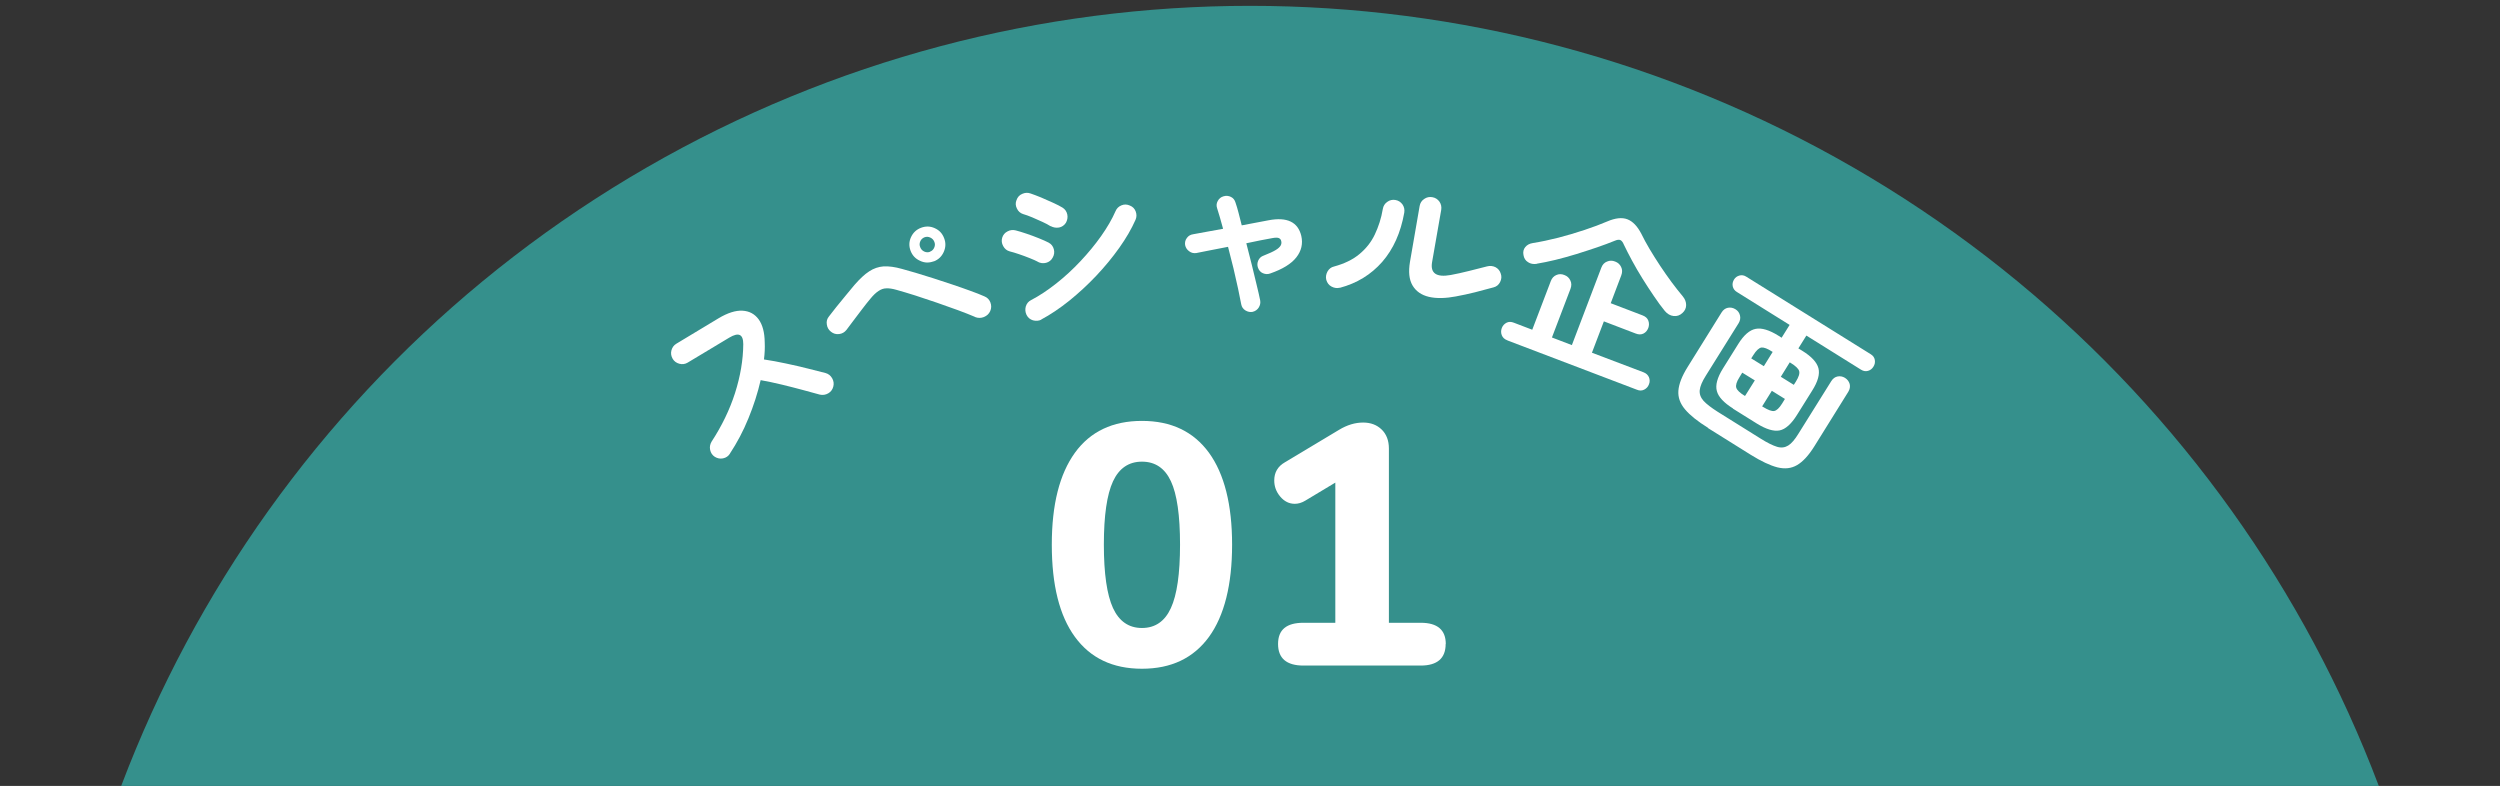
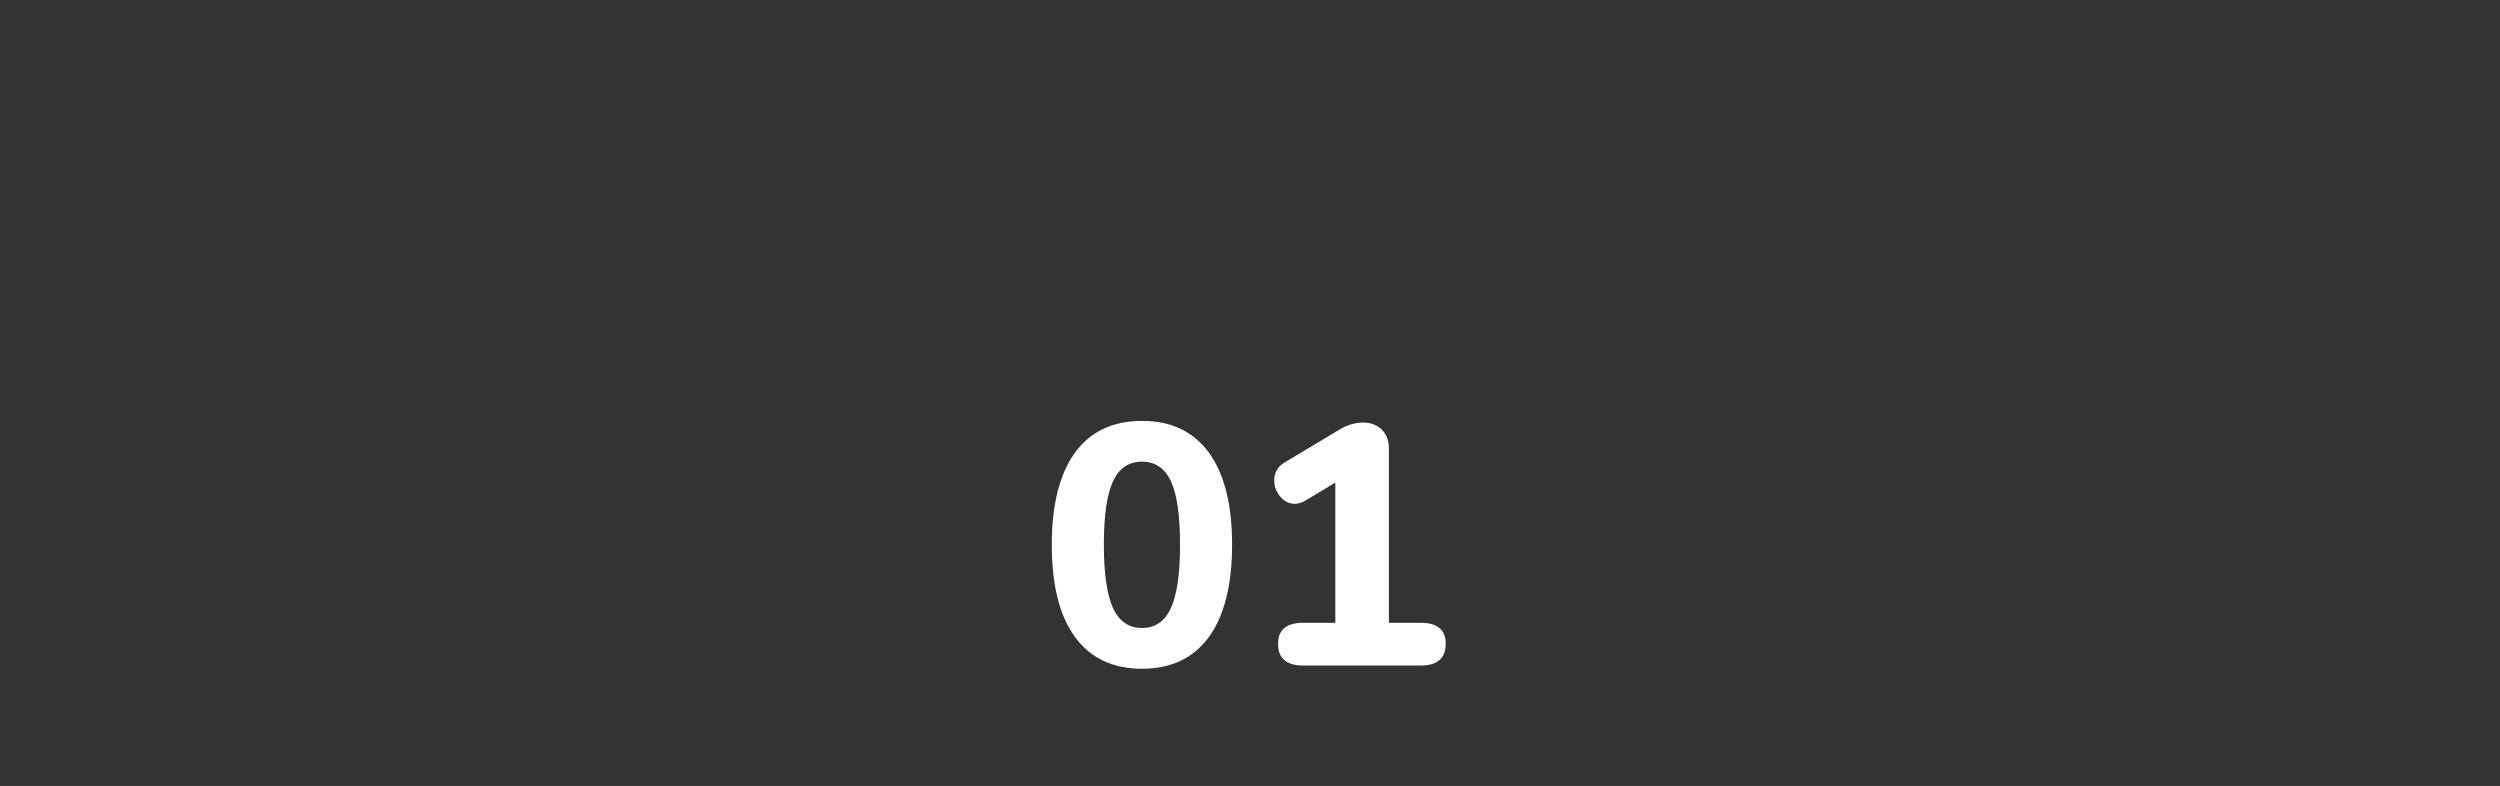
<svg xmlns="http://www.w3.org/2000/svg" id="_レイヤー_2" width="196.9" height="61.9" viewBox="0 0 196.9 61.9">
  <rect x="0" y="0" width="196.9" height="61.9" fill="#333333" stroke="none" />
  <defs>
    <style>.cls-1,.cls-2{fill:none;}.cls-3{fill:#fff;}.cls-4{fill:#35908c;}.cls-2{clip-path:url(#clippath);}</style>
    <clipPath id="clippath">
-       <rect class="cls-1" width="196.9" height="61.9" />
-     </clipPath>
+       </clipPath>
  </defs>
  <g id="_レイヤー_2-2">
    <g id="_確認用">
      <g class="cls-2">
        <circle class="cls-4" cx="98.45" cy="95.5" r="95.04" />
-         <path class="cls-3" d="m57.49,35.73c-.12.19-.3.32-.54.37s-.45,0-.65-.12c-.2-.13-.32-.31-.37-.55-.05-.23,0-.45.11-.64.81-1.24,1.43-2.52,1.85-3.83.42-1.32.64-2.6.65-3.85,0-.79-.36-.96-1.1-.52l-3.28,1.97c-.2.12-.42.15-.65.09-.23-.06-.41-.19-.53-.39-.12-.21-.16-.43-.1-.66s.19-.41.39-.53l3.32-2c.72-.43,1.35-.63,1.89-.6s.96.26,1.27.68c.31.43.47,1.03.48,1.82.02.43,0,.87-.06,1.34.55.08,1.13.19,1.74.32s1.18.26,1.73.4c.54.14,1,.25,1.38.35.22.06.4.2.52.41s.15.43.09.66c-.06.23-.19.41-.4.53s-.43.15-.66.1c-.35-.09-.79-.21-1.32-.36-.53-.14-1.09-.29-1.68-.43s-1.14-.26-1.66-.35c-.23,1-.55,2-.96,3-.41,1.01-.9,1.93-1.46,2.78h0Z" />
-         <path class="cls-3" d="m76.77,24.95c-.36-.15-.8-.33-1.32-.52s-1.08-.39-1.66-.59c-.59-.2-1.16-.39-1.71-.57-.56-.18-1.05-.32-1.47-.44-.31-.09-.58-.13-.8-.12-.22,0-.43.08-.62.21-.2.13-.41.33-.64.61-.19.23-.41.5-.65.82-.24.31-.47.61-.69.91-.22.29-.4.53-.54.72-.15.19-.34.3-.58.33-.24.03-.45-.03-.64-.18s-.3-.34-.33-.58c-.04-.24.02-.45.17-.63.14-.18.33-.43.57-.73s.49-.61.76-.93c.26-.32.49-.59.68-.82.42-.48.8-.84,1.16-1.07.35-.23.73-.36,1.13-.39.4-.02.89.04,1.45.2.3.08.66.18,1.09.31.43.13.89.27,1.39.43.49.16.99.32,1.49.49.5.17.97.33,1.4.49.44.16.81.3,1.12.44.22.09.38.24.47.47s.09.46-.01.69c-.1.22-.26.37-.5.47-.23.09-.46.09-.69,0l-.03-.02Zm-3.23-4.37c-.37.14-.73.13-1.08-.04-.36-.16-.6-.42-.74-.78-.14-.37-.13-.73.03-1.08.16-.35.42-.6.79-.74s.73-.13,1.08.03c.36.16.6.42.74.79.14.36.13.72-.03,1.08-.16.36-.42.61-.79.75h0Zm-.29-.76c.16-.06.27-.17.33-.32.07-.15.07-.31.01-.45-.06-.16-.17-.27-.32-.34s-.31-.08-.46-.02-.27.17-.33.32c-.07.16-.07.31,0,.47.06.15.16.26.31.33.15.07.31.08.46.02h0Z" />
        <path class="cls-3" d="m81.73,20.61c-.15-.08-.36-.17-.63-.28s-.55-.21-.84-.31c-.29-.1-.53-.17-.73-.22-.23-.06-.4-.2-.52-.42-.12-.22-.14-.43-.08-.65.07-.23.21-.4.43-.51.21-.11.43-.13.65-.07.24.06.52.15.85.26s.65.23.97.36c.32.13.57.24.76.34.21.11.35.29.41.52.06.23.03.45-.09.66-.11.21-.29.35-.52.41-.23.06-.45.03-.66-.08h0Zm1-2.8c-.15-.1-.36-.21-.62-.33s-.53-.24-.81-.36-.52-.2-.72-.26c-.22-.07-.39-.22-.49-.44-.11-.22-.12-.44-.03-.66.08-.23.23-.4.45-.49.22-.1.44-.11.66-.03.22.07.49.18.82.31.32.14.64.28.95.42s.56.27.74.38c.2.12.33.31.38.54.05.24,0,.46-.11.66-.13.2-.32.33-.54.37-.23.04-.45,0-.66-.11h-.02Zm-.7,7.36c-.22.11-.44.12-.67.06-.23-.07-.4-.21-.51-.43-.1-.21-.12-.43-.06-.66.07-.23.21-.4.41-.5.67-.35,1.33-.79,2-1.32s1.3-1.11,1.9-1.75,1.14-1.29,1.62-1.97c.48-.68.86-1.33,1.14-1.97.09-.22.25-.37.47-.46.22-.09.44-.08.66.02.23.09.38.25.46.47s.08.44-.02.66c-.31.7-.73,1.43-1.27,2.19-.54.76-1.14,1.49-1.82,2.21-.68.72-1.39,1.37-2.13,1.97-.75.6-1.48,1.09-2.21,1.48h.03Z" />
        <path class="cls-3" d="m98.67,24.56c-.2.04-.4,0-.58-.11s-.29-.27-.33-.48c-.06-.33-.15-.75-.25-1.24-.11-.49-.23-1.02-.36-1.59-.14-.57-.28-1.13-.43-1.7-.51.1-.99.2-1.44.28-.45.09-.8.16-1.06.21-.2.03-.39-.01-.56-.14-.17-.12-.28-.29-.32-.49-.03-.2.01-.39.14-.56.12-.17.29-.26.49-.29.23-.04.56-.1.98-.18s.88-.16,1.38-.25c-.17-.64-.33-1.18-.47-1.62-.07-.2-.05-.39.05-.57.1-.19.25-.31.46-.37.2-.06.4-.04.58.05s.3.24.36.45c.08.23.16.5.24.81.08.31.16.63.25.98l2.11-.4c1.46-.28,2.32.14,2.58,1.23.14.61.01,1.18-.39,1.69s-1.08.93-2.06,1.27c-.19.07-.38.06-.57-.02s-.31-.22-.39-.43c-.07-.19-.06-.39.02-.57s.22-.32.43-.39c.43-.17.74-.31.95-.44.2-.12.33-.25.39-.36.06-.12.07-.23.04-.34-.02-.11-.08-.19-.19-.24-.1-.04-.27-.04-.49,0-.28.05-.6.11-.96.18s-.73.15-1.11.23c.15.57.29,1.13.43,1.69.14.56.26,1.09.38,1.57.12.48.21.89.28,1.23.04.2,0,.39-.11.57-.11.17-.27.29-.48.34h.01Z" />
        <path class="cls-3" d="m105.52,22.66c-.23.06-.44.02-.65-.09s-.34-.29-.41-.52c-.06-.23-.02-.45.09-.66.12-.21.29-.35.52-.4.81-.22,1.47-.54,1.99-.97.52-.43.93-.94,1.22-1.55.29-.61.51-1.28.63-2.01.04-.24.16-.43.35-.56.19-.14.41-.19.64-.15.24.04.42.16.56.35.13.19.18.41.14.65-.28,1.58-.86,2.87-1.74,3.88-.88,1-1.99,1.68-3.34,2.04h0Zm9.19.68c-.85.16-1.57.18-2.17.04-.59-.14-1.02-.44-1.29-.9-.27-.46-.33-1.08-.2-1.86l.76-4.39c.04-.24.16-.43.36-.56.2-.14.41-.18.64-.14.24.04.42.16.56.35.13.19.18.41.14.65l-.72,4.12c-.15.87.34,1.21,1.46,1.01.44-.08.93-.19,1.45-.32.53-.13,1-.25,1.42-.36.23-.06.45-.04.66.06.21.11.35.28.42.51.08.22.06.44-.05.66s-.28.36-.51.42c-.46.13-.95.26-1.47.39-.53.13-1.02.24-1.48.32h.02Z" />
-         <path class="cls-3" d="m118.71,26.8c-.22-.08-.36-.22-.43-.4s-.07-.37,0-.56c.07-.19.2-.33.37-.42.17-.09.37-.09.59,0l1.44.55,1.46-3.83c.09-.24.24-.4.44-.48.2-.09.41-.09.63,0,.22.08.38.23.47.43.1.2.1.42.01.66l-1.46,3.83,1.57.6,2.32-6.1c.09-.24.24-.4.45-.48.21-.09.42-.09.64,0,.22.08.38.23.47.43.1.2.1.42.01.66l-.83,2.19,2.51.96c.23.09.38.22.45.41.07.19.07.38,0,.58-.08.2-.2.35-.38.44-.18.09-.38.09-.61,0l-2.51-.96-.94,2.47,4.06,1.54c.21.08.35.21.43.39.07.18.08.37,0,.56-.07.19-.2.33-.38.42-.18.09-.37.09-.58,0l-10.19-3.88v-.02Zm2.33-6.02c-.26.04-.5,0-.69-.13-.2-.12-.32-.31-.36-.56-.05-.25,0-.46.14-.63s.34-.28.61-.32c.63-.1,1.29-.24,2-.42.7-.18,1.39-.39,2.06-.61.67-.22,1.27-.45,1.79-.67.63-.27,1.16-.33,1.58-.17s.79.54,1.11,1.16c.17.36.39.75.64,1.18.26.43.53.87.83,1.32.3.45.6.88.91,1.3s.61.79.89,1.13c.17.21.25.43.25.67s-.1.45-.29.62c-.2.19-.44.27-.7.24s-.49-.16-.69-.4c-.27-.33-.56-.72-.86-1.17-.3-.44-.6-.9-.9-1.38-.3-.48-.57-.95-.82-1.41s-.46-.88-.64-1.25c-.08-.2-.18-.33-.28-.37-.1-.05-.25-.03-.46.06-.39.16-.85.33-1.37.51-.52.18-1.06.35-1.63.53-.57.17-1.12.33-1.66.46s-1.03.23-1.46.3h0Z" />
        <path class="cls-3" d="m134.53,33.7c-.82-.51-1.42-.99-1.81-1.45s-.57-.95-.53-1.48c.04-.53.28-1.15.73-1.87l2.67-4.29c.13-.21.3-.33.5-.37.21-.04.41,0,.6.12.18.11.3.27.35.48.05.2.02.41-.11.62l-2.58,4.13c-.29.46-.45.84-.48,1.14s.07.58.3.84c.24.26.61.54,1.11.86l3.41,2.13c.51.32.94.53,1.27.63.33.1.62.06.88-.1.26-.16.53-.48.81-.94l2.58-4.13c.13-.21.3-.33.5-.37s.4,0,.58.11c.19.12.31.28.37.48.05.2.02.41-.11.62l-2.67,4.29c-.45.72-.9,1.21-1.36,1.48s-.97.32-1.55.18c-.58-.15-1.28-.48-2.1-.99l-3.36-2.1v-.02Zm1.96-1.53c-.72-.45-1.15-.91-1.27-1.37-.13-.46.03-1.06.48-1.78l1.2-1.92c.44-.71.9-1.11,1.38-1.2.47-.09,1.07.09,1.79.54l.25.16.63-1.01-4.15-2.59c-.18-.11-.29-.26-.33-.45-.04-.19,0-.36.1-.53s.25-.27.43-.32.37-.02.55.1l9.79,6.1c.18.11.29.26.32.45.03.19,0,.36-.11.53-.1.17-.25.28-.43.33s-.36.02-.54-.09l-4.31-2.69-.63,1.01.31.19c.73.45,1.15.91,1.27,1.37.12.46-.04,1.05-.49,1.76l-1.2,1.92c-.45.72-.91,1.13-1.37,1.22-.47.09-1.06-.09-1.79-.54l-1.89-1.18h0Zm.94-1h.02l.76-1.21-.99-.61-.22.36c-.23.36-.31.64-.25.83.06.19.28.4.67.64h.01Zm.5-2.94l.99.61.7-1.13h-.02c-.39-.26-.68-.36-.87-.34-.19.03-.41.23-.64.6l-.16.25h0Zm.86,3.78l.07.04c.39.24.68.35.87.32s.4-.22.63-.59l.22-.36-1.03-.64-.76,1.22h0Zm1.46-2.34l1.03.64.16-.25c.23-.37.32-.65.26-.84-.06-.19-.28-.4-.67-.64l-.07-.04-.7,1.13h0Z" />
      </g>
      <path class="cls-3" d="m84.66,50.16c-1.22-1.67-1.82-4.09-1.82-7.26s.61-5.56,1.82-7.24c1.21-1.67,2.97-2.51,5.28-2.51s4.06.84,5.28,2.51c1.21,1.67,1.82,4.09,1.82,7.24s-.61,5.59-1.82,7.26c-1.22,1.67-2.97,2.51-5.28,2.51s-4.06-.84-5.28-2.51Zm7.56-2.27c.48-1.04.72-2.71.72-5s-.24-3.97-.72-4.99c-.48-1.03-1.24-1.54-2.28-1.54s-1.8.52-2.28,1.55c-.48,1.04-.72,2.7-.72,4.98s.24,3.95.72,5c.48,1.04,1.24,1.57,2.28,1.57s1.8-.52,2.28-1.57Z" />
      <path class="cls-3" d="m113.86,50.72c0,1.13-.66,1.7-1.97,1.7h-9.23c-1.33,0-2-.57-2-1.7s.67-1.67,2-1.67h2.51v-11.04l-2.38,1.43c-.27.16-.54.24-.81.24-.45,0-.83-.19-1.15-.57s-.47-.8-.47-1.27c0-.63.28-1.11.84-1.43l4.27-2.56c.63-.38,1.26-.57,1.89-.57.59,0,1.08.18,1.46.55s.57.87.57,1.5v13.72h2.51c1.31,0,1.97.56,1.97,1.67h-.01Z" />
    </g>
  </g>
</svg>